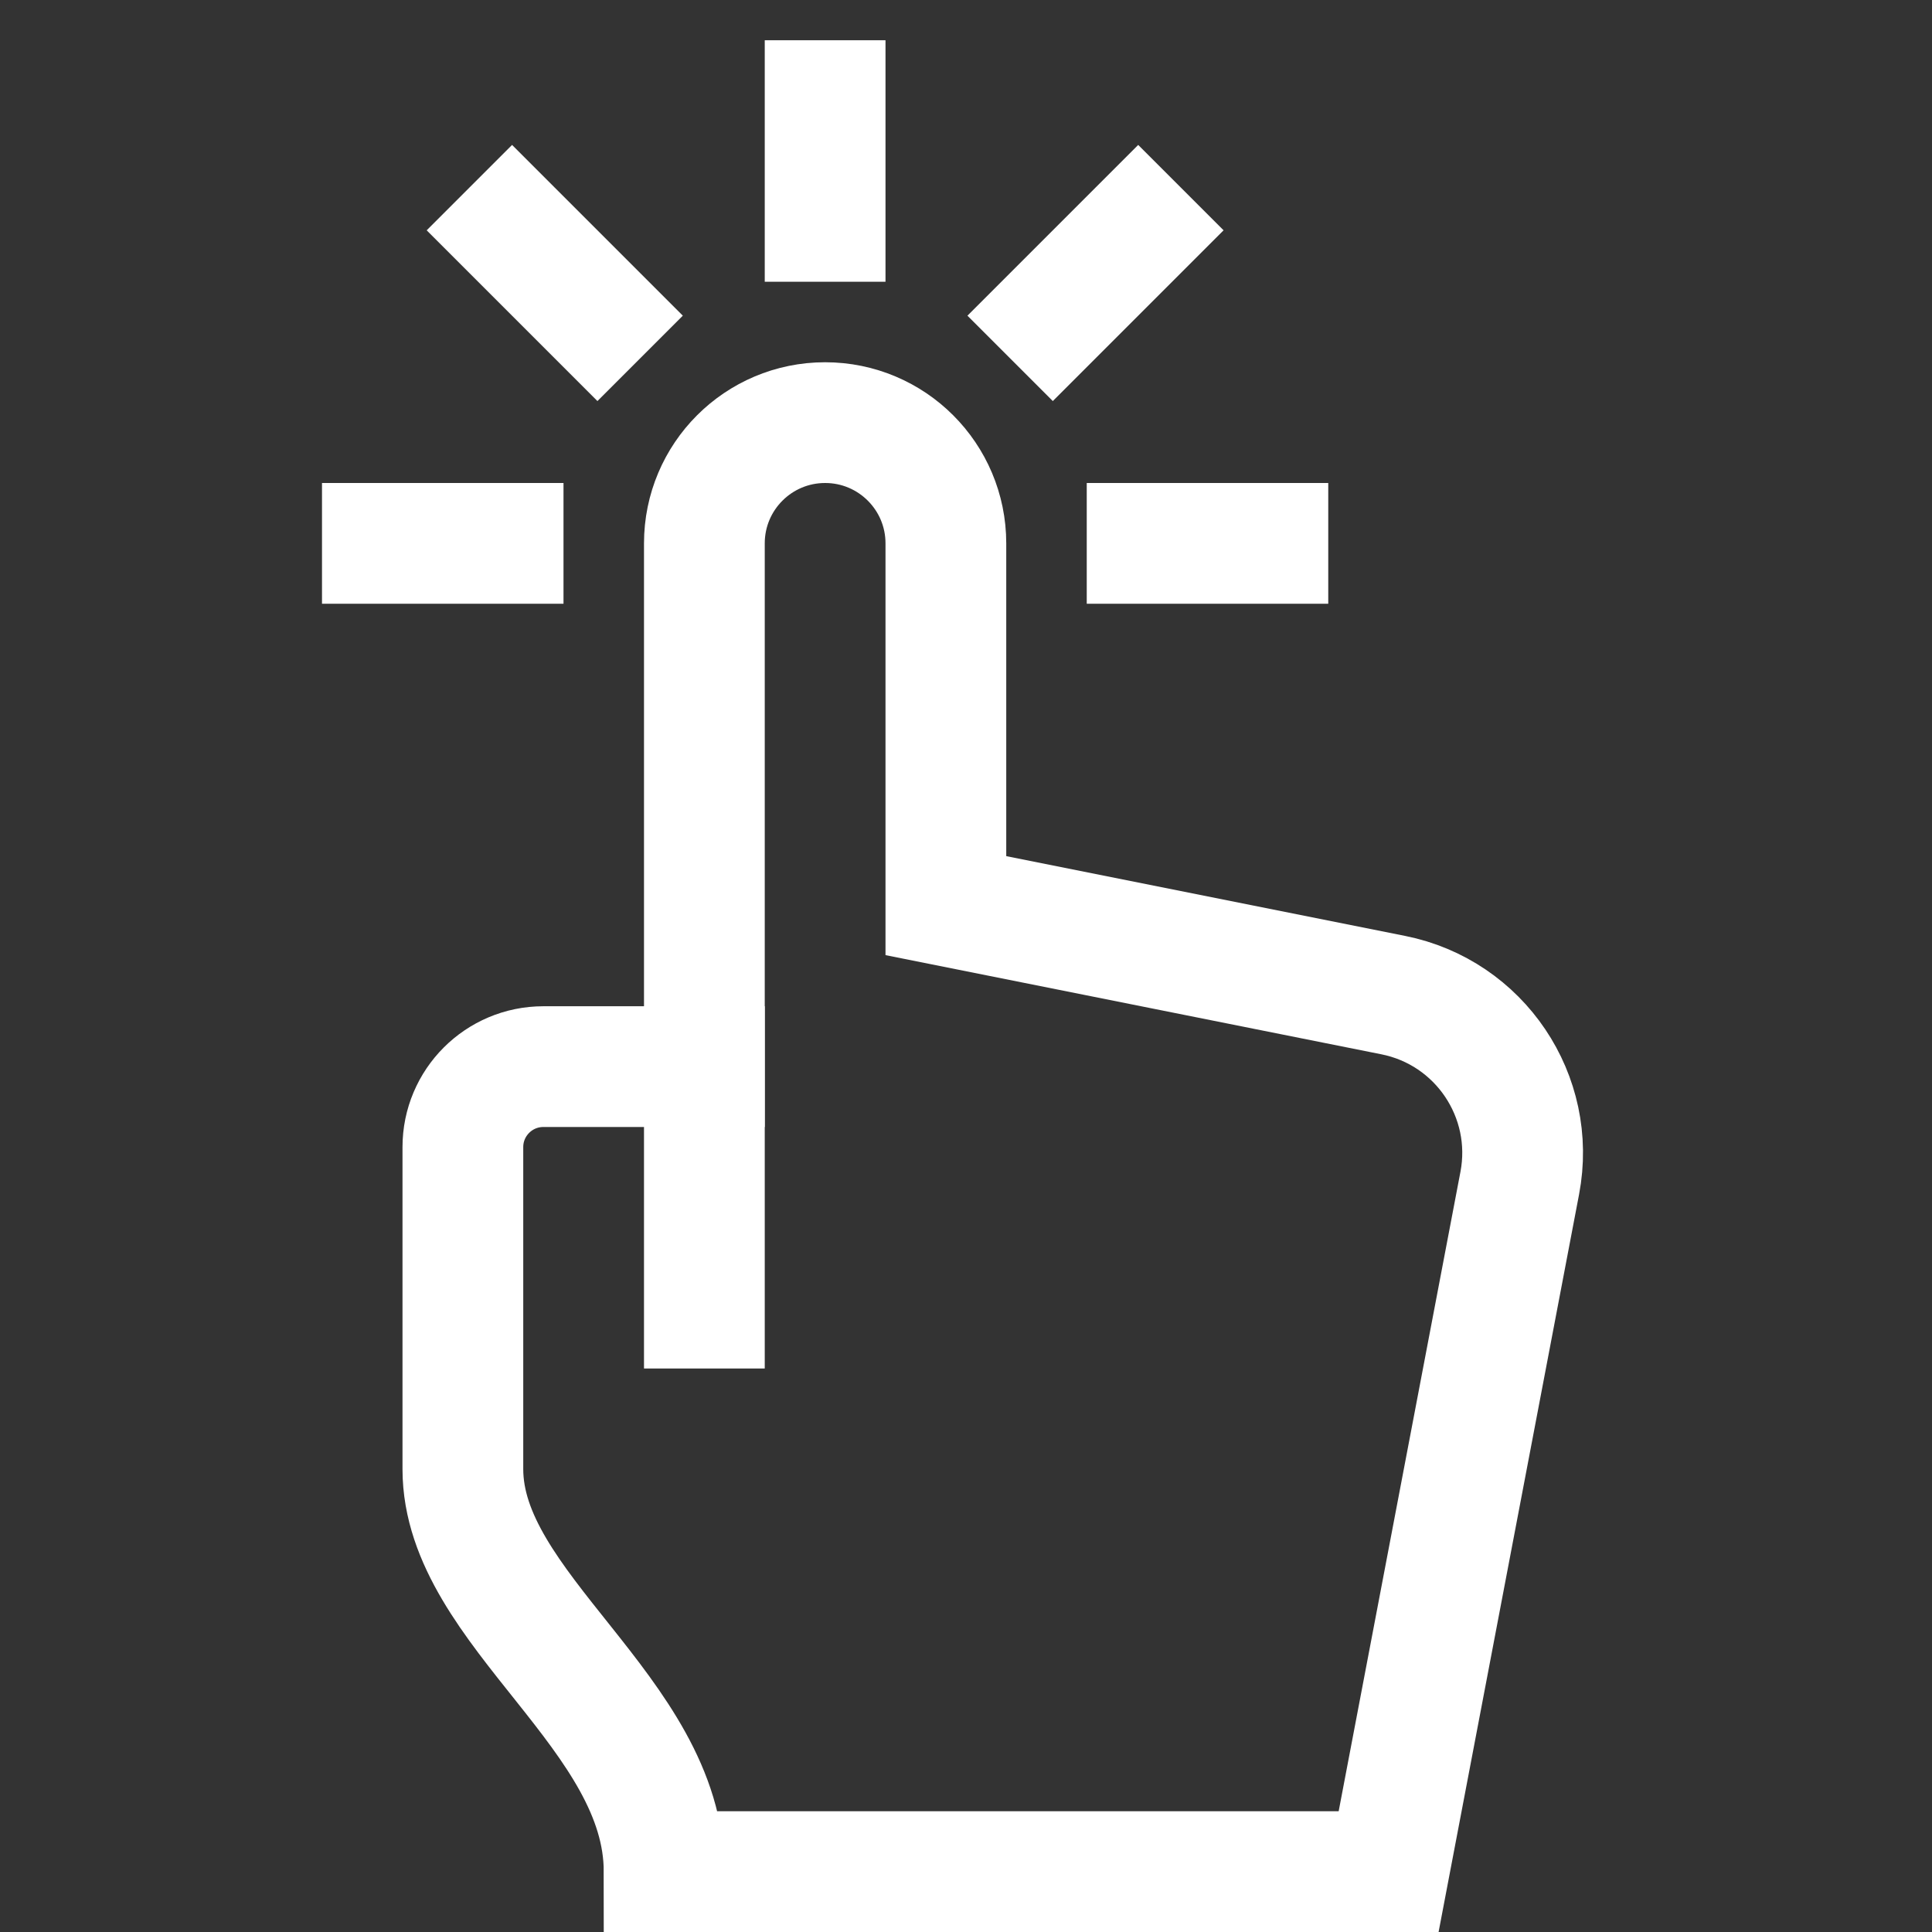
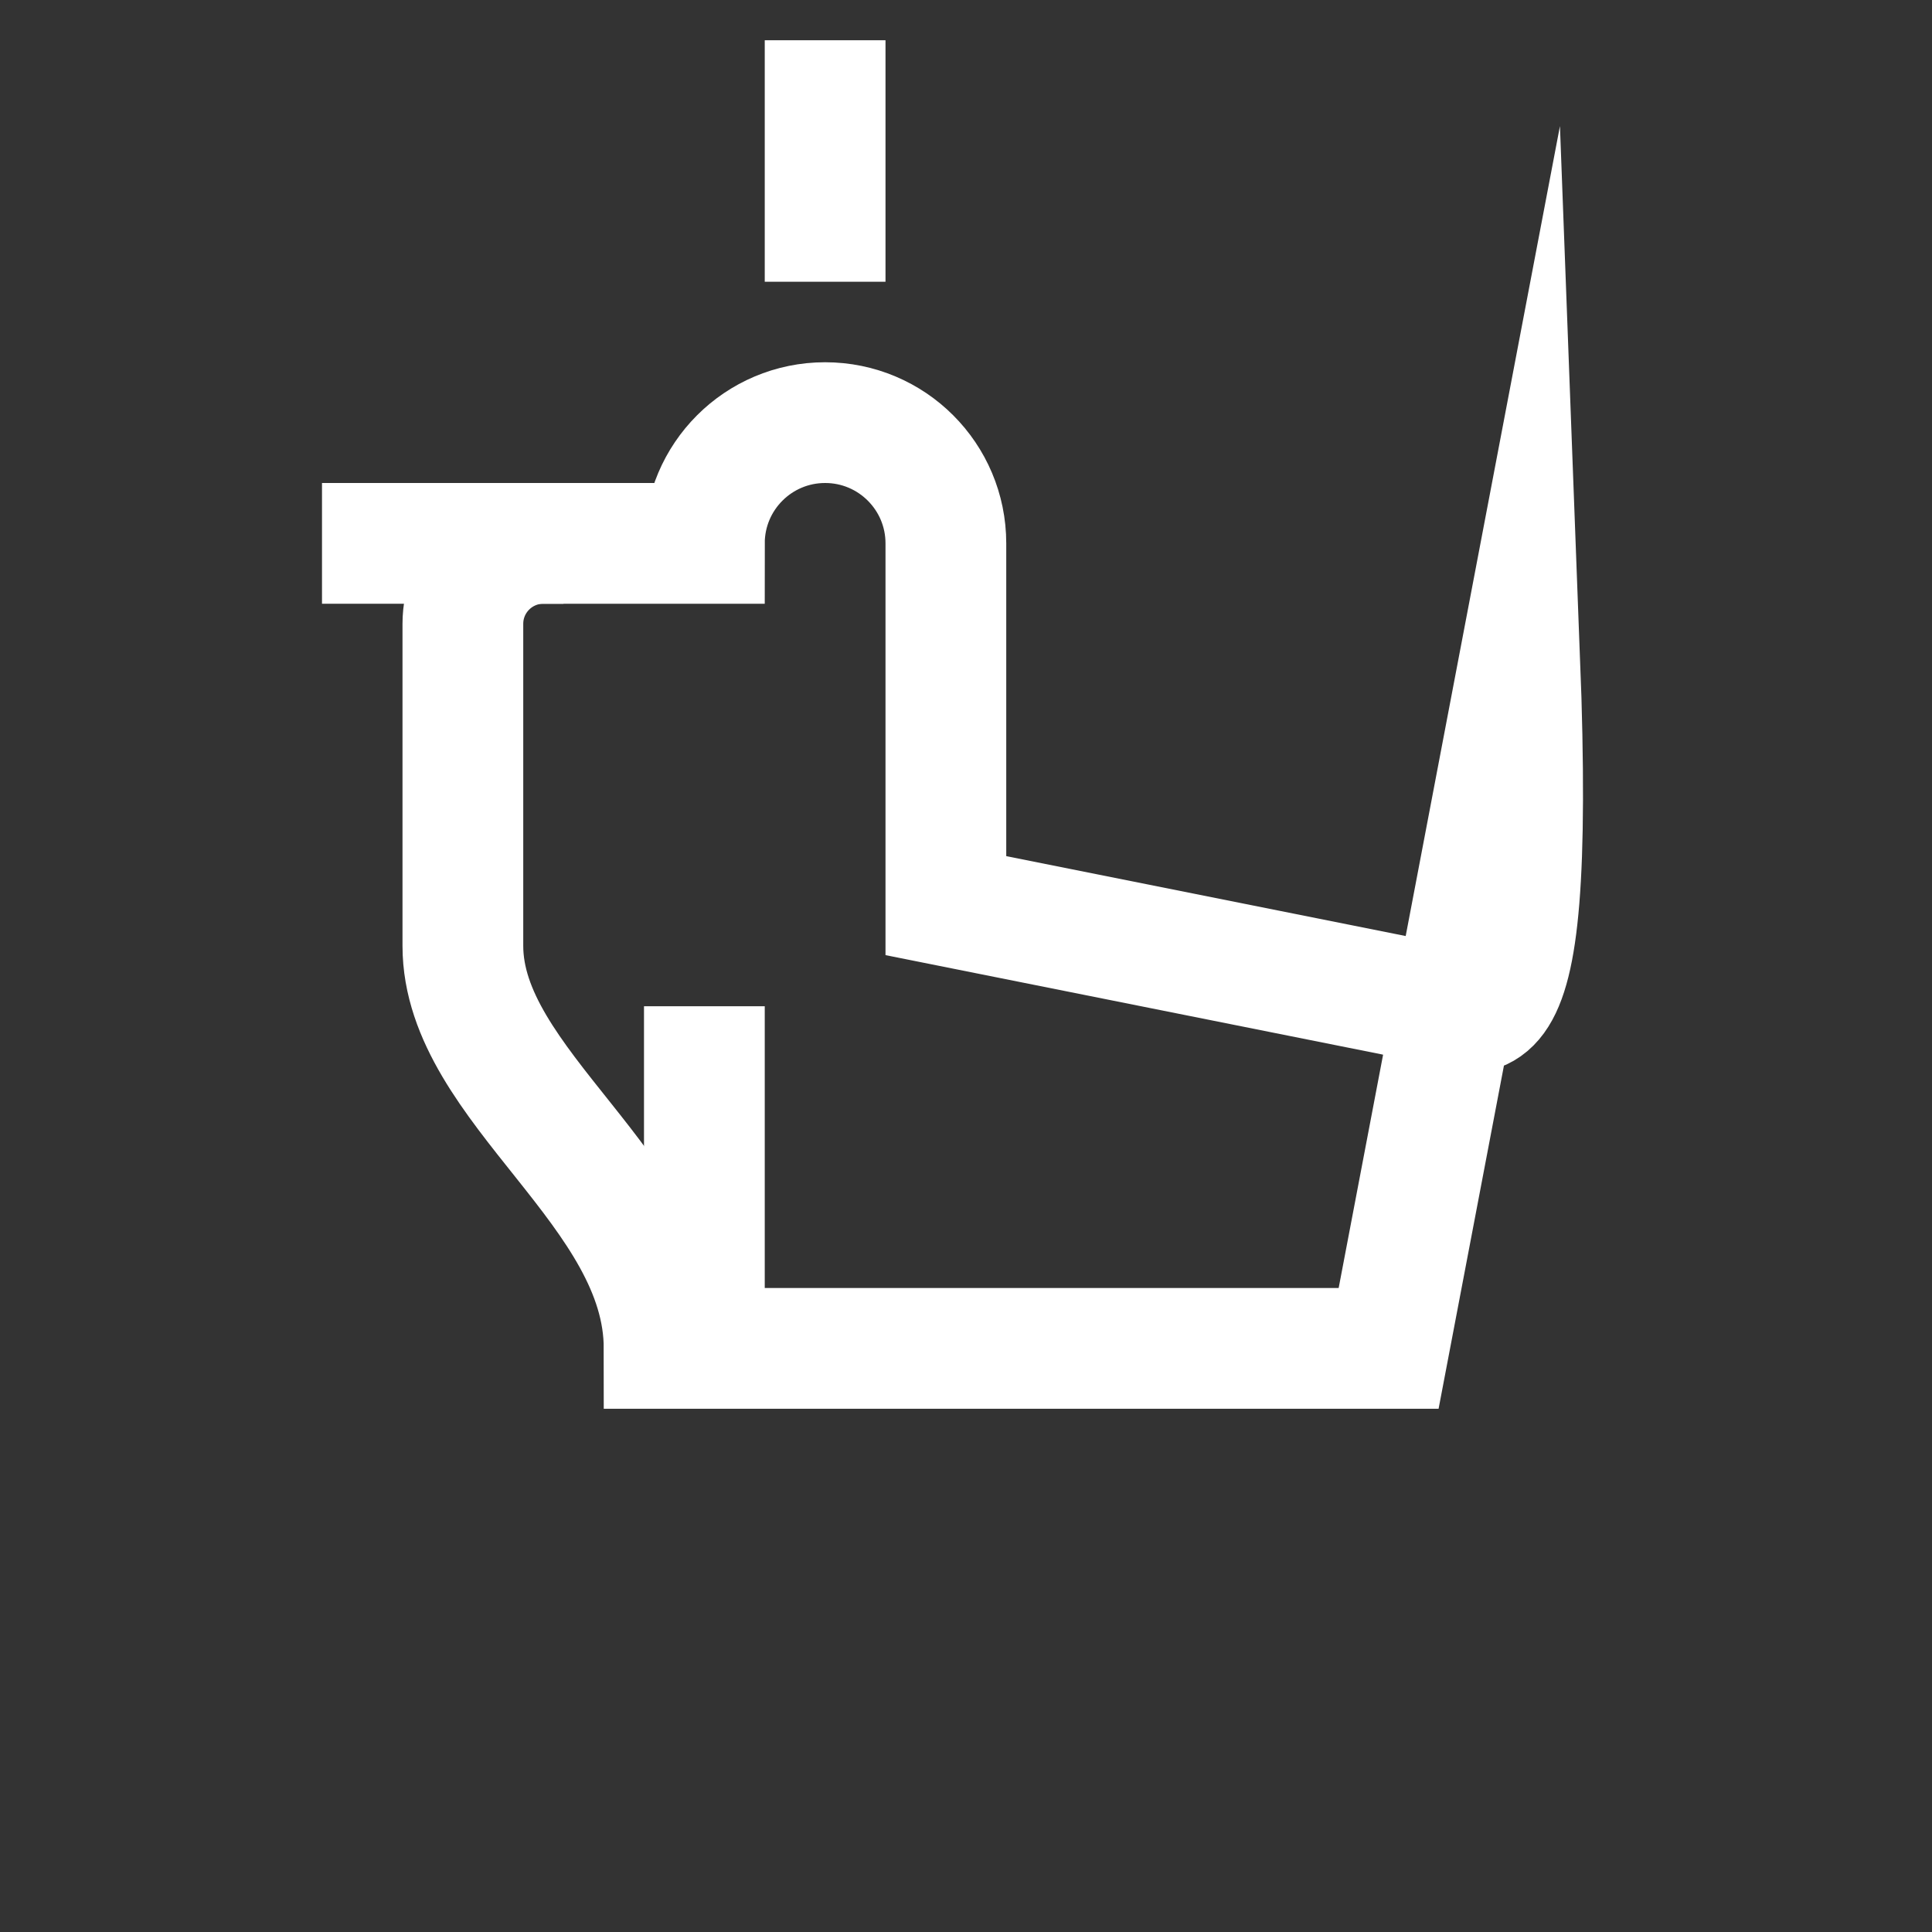
<svg xmlns="http://www.w3.org/2000/svg" viewBox="0 0 48 48">
  <rect x="0" y="0" width="48" height="48" fill="#333333" stroke="none" />
  <title>tap 02</title>
  <g stroke-linecap="square" stroke-width="3" stroke-miterlimit="10" fill="none" stroke="#ffffff" stroke-linejoin="miter" class="nc-icon-wrapper" transform="translate(0.5 0.5)">
    <line x1="17" y1="26" x2="17" y2="32" />
-     <path d="M34.114,24.223L23,22v-9 c0-1.657-1.343-3-3-3H20c-1.657,0-3,1.343-3,3v13h-4c-1.105,0-2,0.895-2,2v8c0,3.5,5,6.062,5,10h18l3.258-17.107 C37.669,26.737,36.266,24.653,34.114,24.223z" />
+     <path d="M34.114,24.223L23,22v-9 c0-1.657-1.343-3-3-3H20c-1.657,0-3,1.343-3,3h-4c-1.105,0-2,0.895-2,2v8c0,3.5,5,6.062,5,10h18l3.258-17.107 C37.669,26.737,36.266,24.653,34.114,24.223z" />
    <line x1="20" y1="2" x2="20" y2="5" stroke="#ffffff" />
-     <line x1="27.778" y1="5.222" x2="25.657" y2="7.343" stroke="#ffffff" />
-     <line x1="31" y1="13" x2="28" y2="13" stroke="#ffffff" />
-     <line x1="12.222" y1="5.222" x2="14.343" y2="7.343" stroke="#ffffff" />
    <line x1="9" y1="13" x2="12" y2="13" stroke="#ffffff" />
  </g>
</svg>